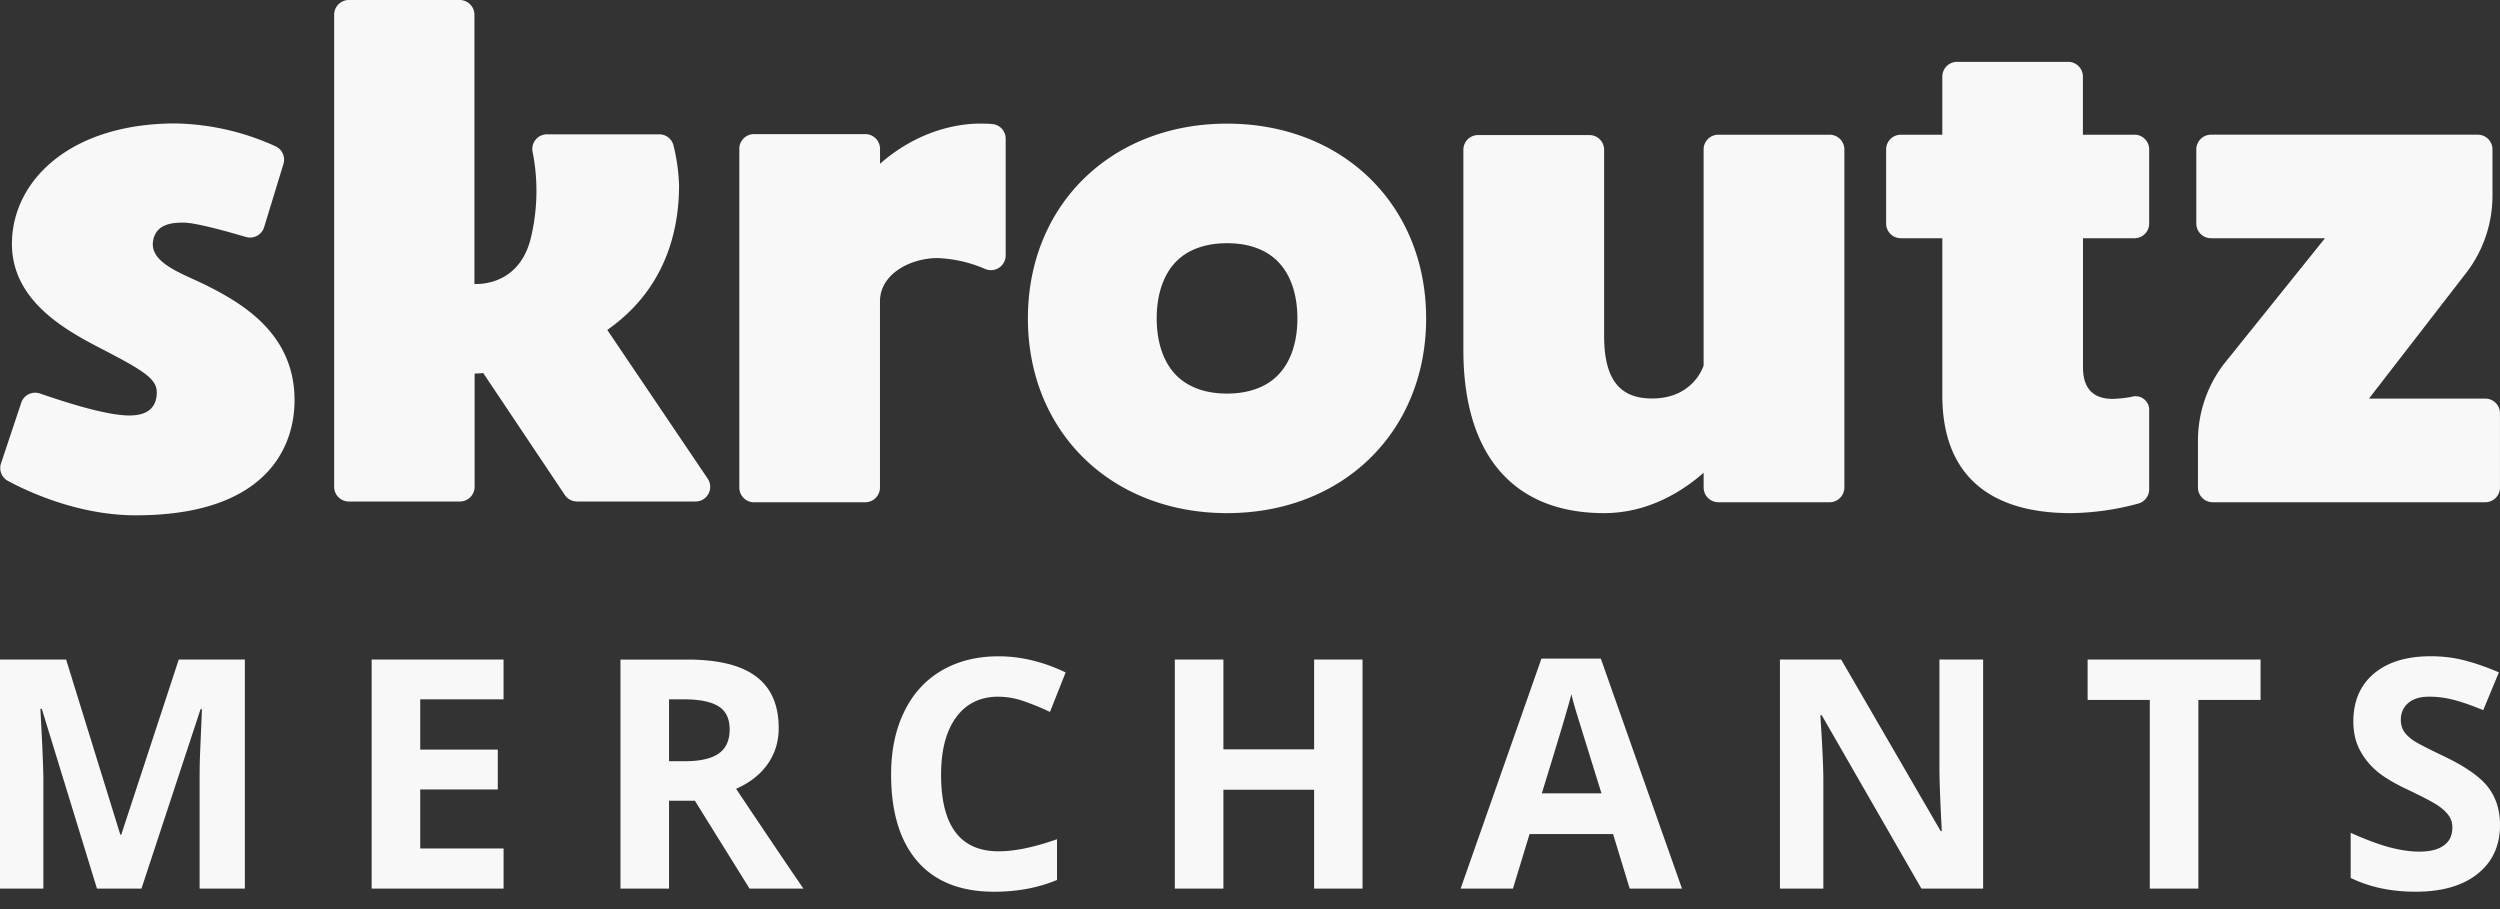
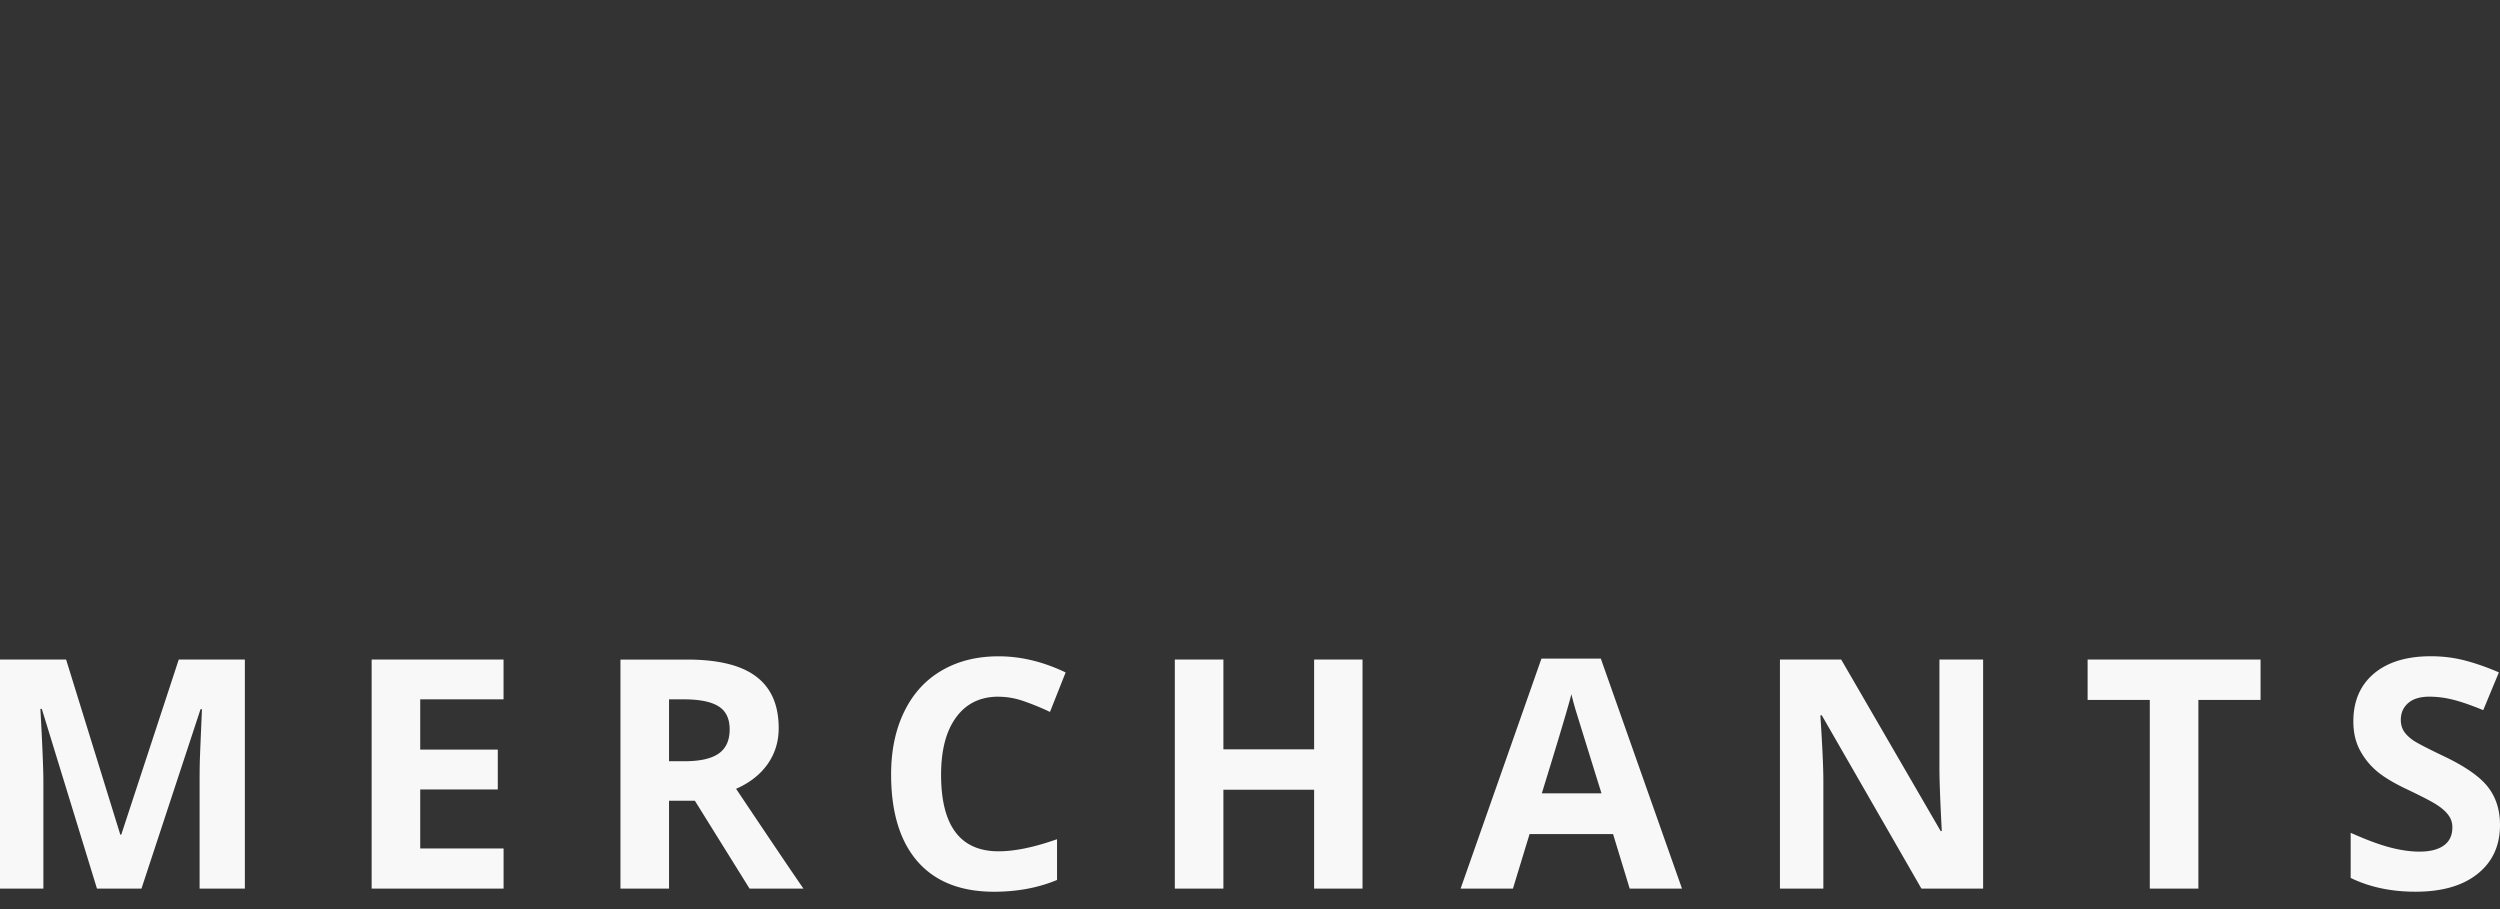
<svg xmlns="http://www.w3.org/2000/svg" width="88" height="32" fill="none" viewBox="0 0 88 32">
  <rect x="0" y="0" width="88" height="32" fill="#333333" stroke="none" />
  <path fill="#f8f8f8" d="M3.413 31.278l-1.941-6.325h-.05c.07 1.287.105 2.145.105 2.575v3.75H0v-8.062h2.327l1.908 6.165h.033l2.024-6.165h2.327v8.062H7.026v-3.816c0-.18.002-.388.006-.623.007-.235.033-.86.077-1.875h-.05l-2.079 6.314H3.413zm14.312 0h-4.643v-8.062h4.643v1.401H14.792v1.77h2.73v1.401H14.792v2.079h2.934v1.412zm5.825-4.483h.551c.54 0 .939-.09 1.197-.27.257-.18.386-.463.386-.849 0-.382-.132-.654-.397-.816-.261-.162-.667-.243-1.219-.243h-.518v2.178zm0 1.39v3.094h-1.71v-8.062h2.349c1.096 0 1.906.2 2.432.601.526.397.789 1.002.789 1.814 0 .474-.131.897-.392 1.268-.261.368-.63.656-1.108.866 1.213 1.812 2.004 2.983 2.371 3.513h-1.897l-1.925-3.094h-.91zm11.599-3.662c-.643 0-1.141.243-1.494.728-.353.482-.529 1.154-.529 2.018 0 1.798.675 2.697 2.024 2.697.566 0 1.252-.141 2.057-.425v1.434c-.662.276-1.401.414-2.217.414-1.173 0-2.07-.355-2.691-1.064-.621-.713-.932-1.735-.932-3.066 0-.838.153-1.572.458-2.2.305-.632.743-1.116 1.312-1.45.574-.338 1.244-.507 2.013-.507.783 0 1.57.189 2.36.568l-.551 1.39a9.117 9.117 0 00-.91-.375c-.305-.107-.605-.16-.899-.16zm12.812 6.755h-1.704v-3.48h-3.193v3.48h-1.71v-8.062h1.71v3.16h3.193v-3.16h1.704v8.062zm9.404 0l-.585-1.919h-2.939l-.585 1.919h-1.842l2.845-8.095h2.09l2.857 8.095h-1.842zm-.993-3.353a1693.007 1693.007 0 01-.915-2.95c-.066-.228-.114-.408-.143-.54-.121.471-.469 1.634-1.042 3.491h2.101zm13.435 3.353h-2.173l-3.507-6.099h-.05c.07 1.077.105 1.846.105 2.305v3.794h-1.528v-8.062h2.156l3.502 6.038h.039c-.055-1.048-.083-1.788-.083-2.222v-3.816h1.538v8.062zm7.573 0H75.673v-6.64h-2.189v-1.423h6.088v1.423h-2.189v6.64zM88 29.039c0 .728-.263 1.301-.789 1.72-.522.419-1.25.629-2.184.629-.86 0-1.621-.162-2.283-.485V29.315c.544.243 1.004.414 1.379.513.379.099.724.149 1.037.149.375 0 .662-.072.86-.215.202-.143.303-.357.303-.64 0-.158-.044-.298-.132-.419-.088-.125-.219-.244-.392-.358-.169-.114-.517-.296-1.042-.546-.493-.232-.862-.454-1.108-.667a2.504 2.504 0 01-.59-.745c-.147-.283-.221-.614-.221-.993 0-.713.241-1.274.722-1.682.485-.408 1.154-.612 2.007-.612.419 0 .818.05 1.197.149.382.099.781.239 1.197.419l-.551 1.329c-.43-.176-.787-.3-1.07-.369-.279-.07-.555-.105-.827-.105-.324 0-.572.075-.745.226-.173.151-.259.347-.259.59 0 .151.035.283.105.397.07.11.18.219.331.325.154.103.516.29 1.086.562.754.36 1.27.722 1.55 1.086.279.36.419.803.419 1.329z" />
-   <path fill="#f8f8f8" d="M43.192 4.352c-4.073 0-7.01 2.86-7.01 6.856s2.937 6.854 7.01 6.854c4.073 0 7.008-2.86 7.008-6.854s-2.937-6.856-7.008-6.856zm1.794 8.851c-.524.538-1.266.651-1.794.651-.964 0-1.505-.355-1.796-.651-.445-.457-.68-1.157-.68-1.995 0-.838.235-1.542.68-1.997.526-.538 1.266-.65 1.796-.65.964 0 1.505.353 1.794.65.445.457.682 1.147.682 1.997 0 .85-.237 1.538-.682 1.995zM87.735 6.889V5.258a.516.516 0 00-.32-.478.516.516 0 00-.198-.039H77.828a.519.519 0 00-.518.517v2.61a.518.518 0 00.518.518h4.011l-3.577 4.452a4.448 4.448 0 00-.894 2.675v1.648a.52.52 0 00.518.518h9.595a.518.518 0 00.518-.518v-2.612a.517.517 0 00-.518-.518h-4.094l3.444-4.452a4.456 4.456 0 00.904-2.691zM75.13 4.742h-1.812v-2.047a.518.518 0 00-.518-.518h-3.913a.521.521 0 00-.518.518v2.047h-1.459a.517.517 0 00-.518.516v2.61a.517.517 0 00.32.479.517.517 0 00.199.039h1.459v5.536c0 2.751 1.607 4.14 4.524 4.14a9.348 9.348 0 002.404-.345.521.521 0 00.353-.491v-2.762a.48.48 0 00-.183-.415.479.479 0 00-.214-.095.479.479 0 00-.233.018 4.741 4.741 0 01-.655.069c-.742 0-1.045-.43-1.045-1.11v-4.545h1.812a.516.516 0 00.479-.32.517.517 0 00.039-.199V5.258a.516.516 0 00-.32-.478.517.517 0 00-.198-.039zm-10.726 0h-3.918a.516.516 0 00-.479.318.516.516 0 00-.04.198v7.613c-.067.193-.472 1.156-1.814 1.156-1.133 0-1.688-.661-1.688-2.205V5.27a.518.518 0 00-.518-.516h-3.918a.517.517 0 00-.518.516v7.054c0 3.662 1.735 5.738 4.955 5.738 1.573 0 2.785-.79 3.502-1.421v.52a.519.519 0 00.518.518h3.918a.52.52 0 00.518-.518V5.258a.519.519 0 00-.518-.516zm-43.028 6.871c2.001-1.394 2.527-3.416 2.527-5.083a6.634 6.634 0 00-.193-1.399.516.516 0 00-.505-.403h-3.949a.517.517 0 00-.4.187.516.516 0 00-.109.428 7.046 7.046 0 01-.071 3.072c-.439 1.717-1.976 1.579-1.976 1.579V.518A.52.52 0 0016.181 0h-3.901a.518.518 0 00-.518.518V17.135a.517.517 0 00.151.367.516.516 0 00.367.151h3.909a.519.519 0 00.518-.518v-3.986s.106 0 .303-.017l2.872 4.292a.523.523 0 00.432.229h4.167a.516.516 0 00.518-.543.516.516 0 00-.088-.262l-3.535-5.235zM7.235 10.03c-.798-.397-1.997-.771-1.843-1.571.11-.578.667-.623 1.064-.623.432 0 1.542.312 2.199.505a.517.517 0 00.642-.345l.68-2.224a.517.517 0 00-.283-.625 8.876 8.876 0 00-3.514-.802C2.45 4.346.42 6.376.42 8.587c0 2.12 2.12 3.155 3.34 3.787 1.428.744 1.785 1.012 1.758 1.494-.033.607-.493.757-.964.757-.842 0-2.357-.501-3.14-.771A.516.516 0 00.849 14a.516.516 0 00-.102.178l-.711 2.132a.514.514 0 00.245.619c.746.401 2.506 1.21 4.497 1.21 4.585 0 5.59-2.384 5.59-4.048.004-2.373-1.889-3.437-3.132-4.061zm27.697-5.663a3.237 3.237 0 00-.308-.015c-.164 0-1.918-.106-3.647 1.413v-.526a.518.518 0 00-.518-.518h-3.917a.516.516 0 00-.518.518v11.923a.518.518 0 00.518.518h3.918a.52.52 0 00.515-.518v-6.553c0-.964 1.066-1.525 2.033-1.525a4.663 4.663 0 011.607.357l.068.029a.518.518 0 00.717-.478V4.882a.514.514 0 00-.468-.515z" />
</svg>